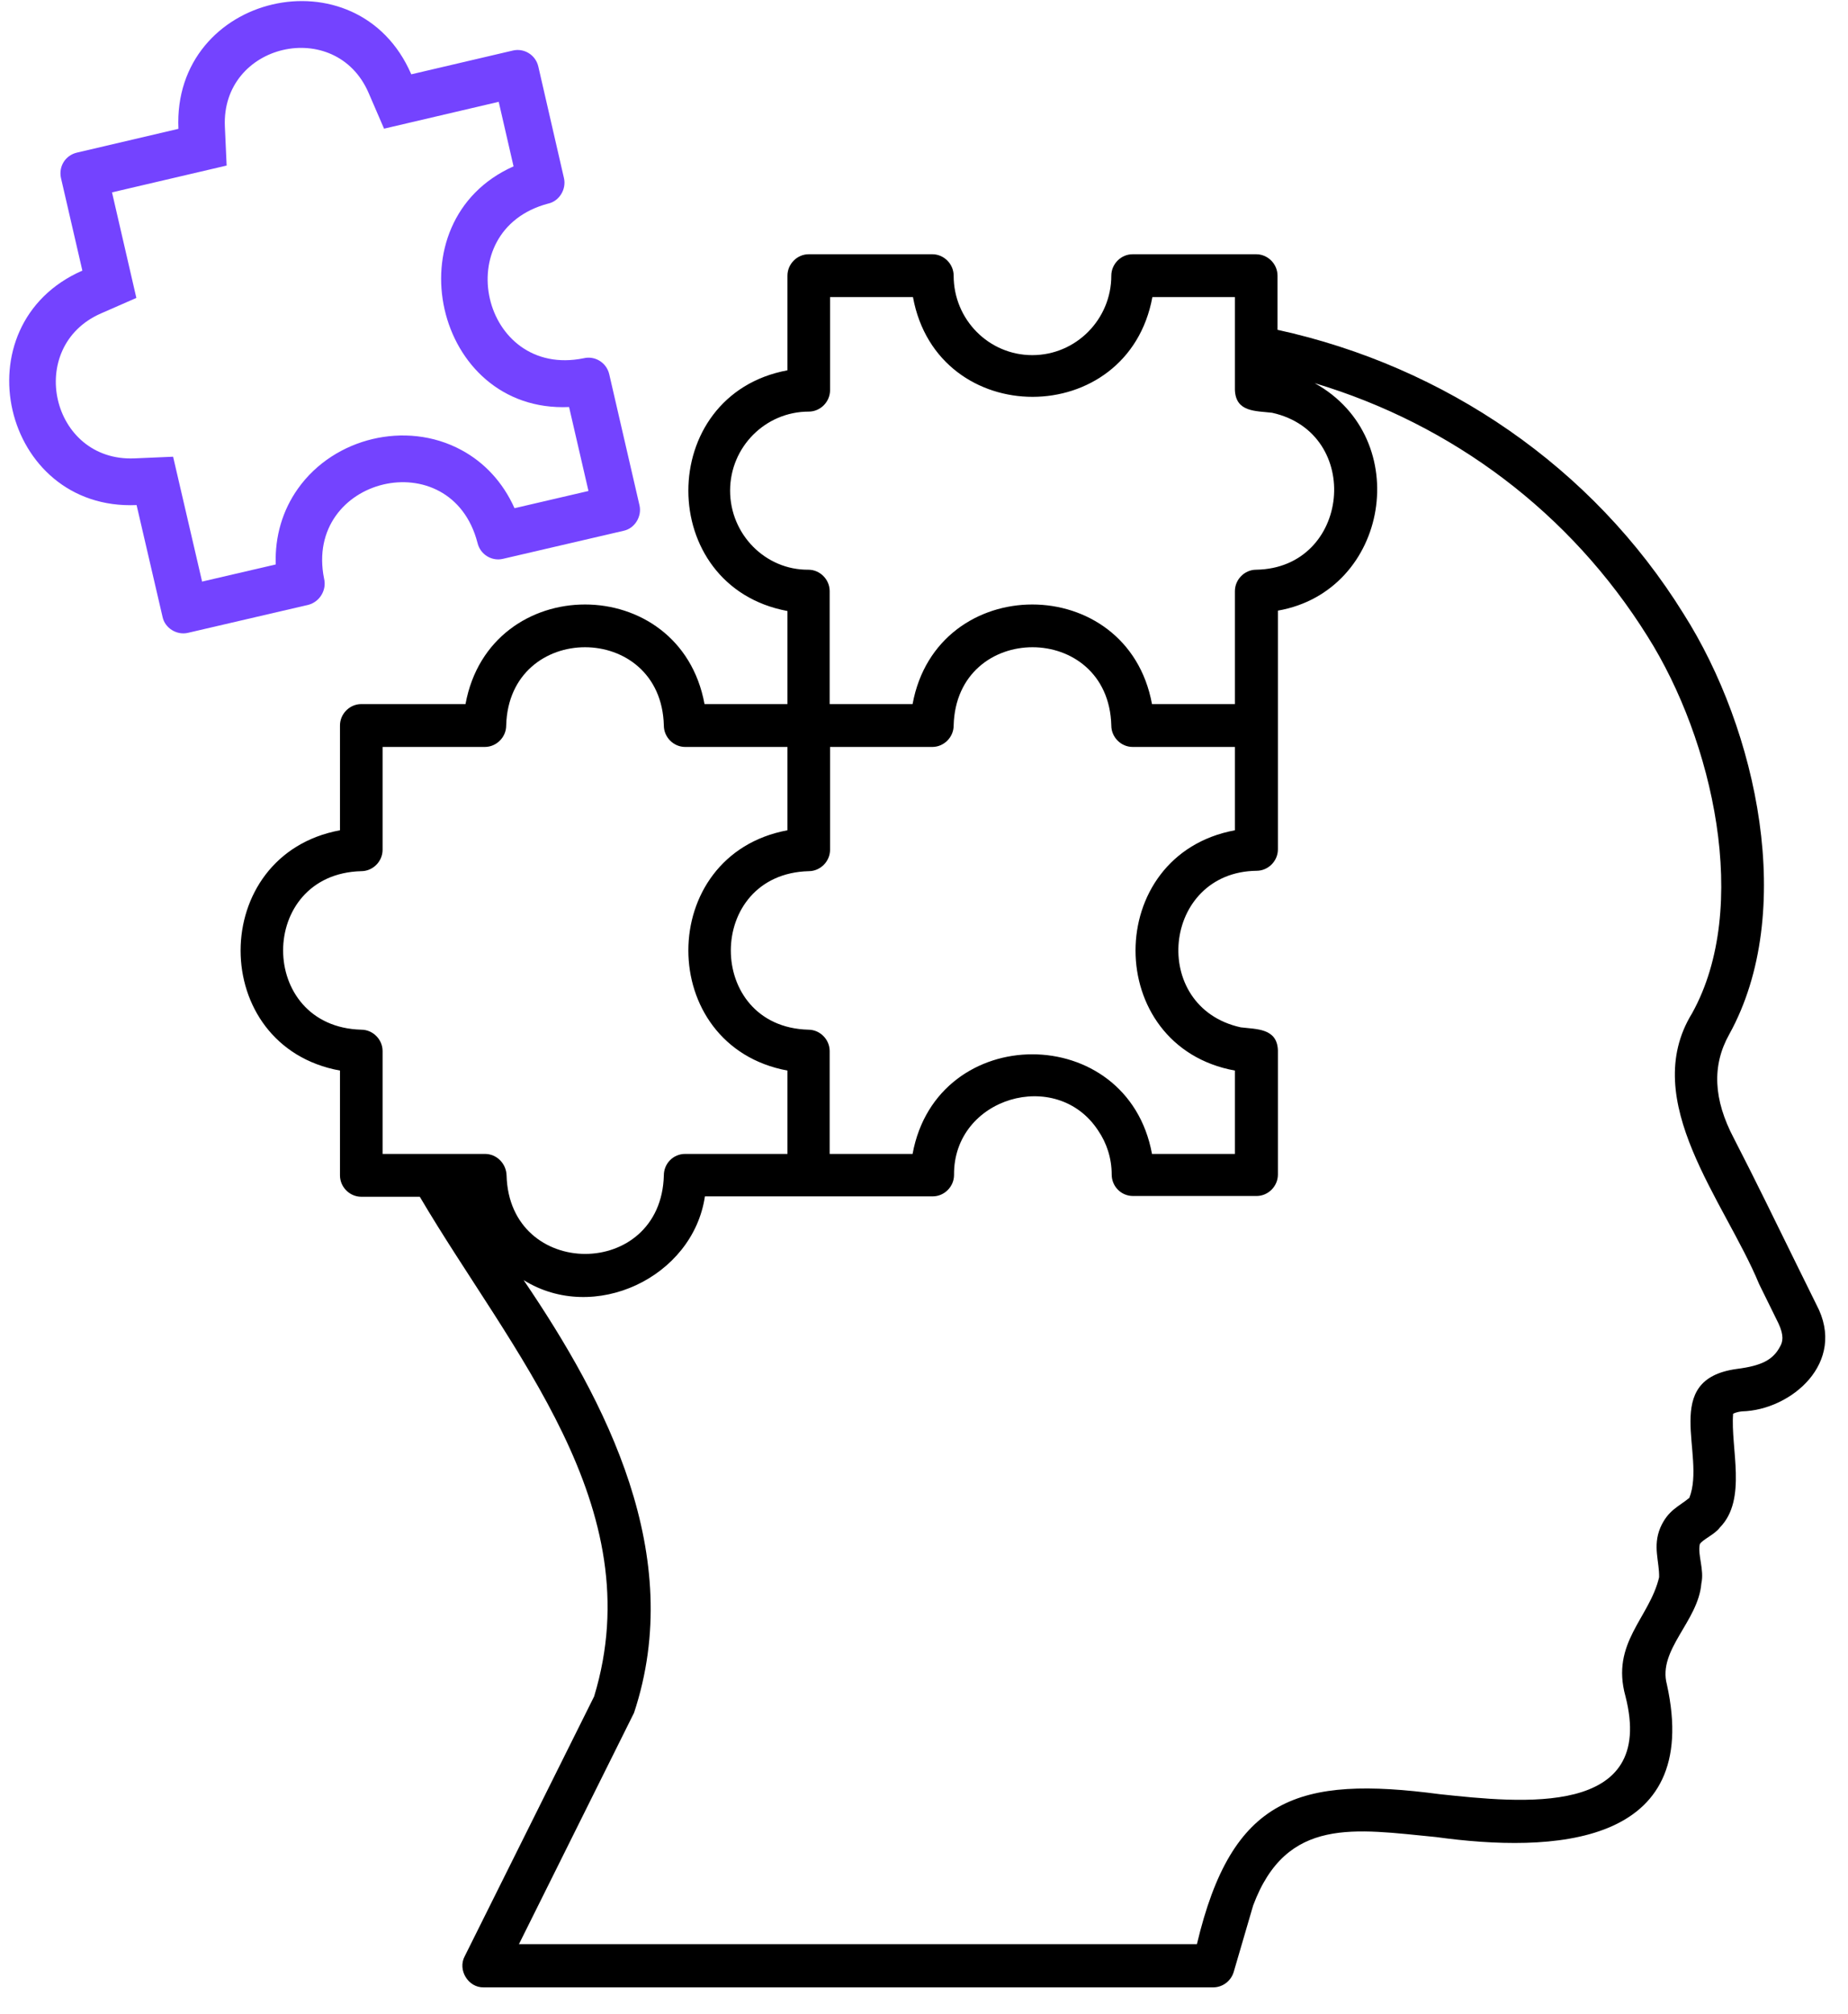
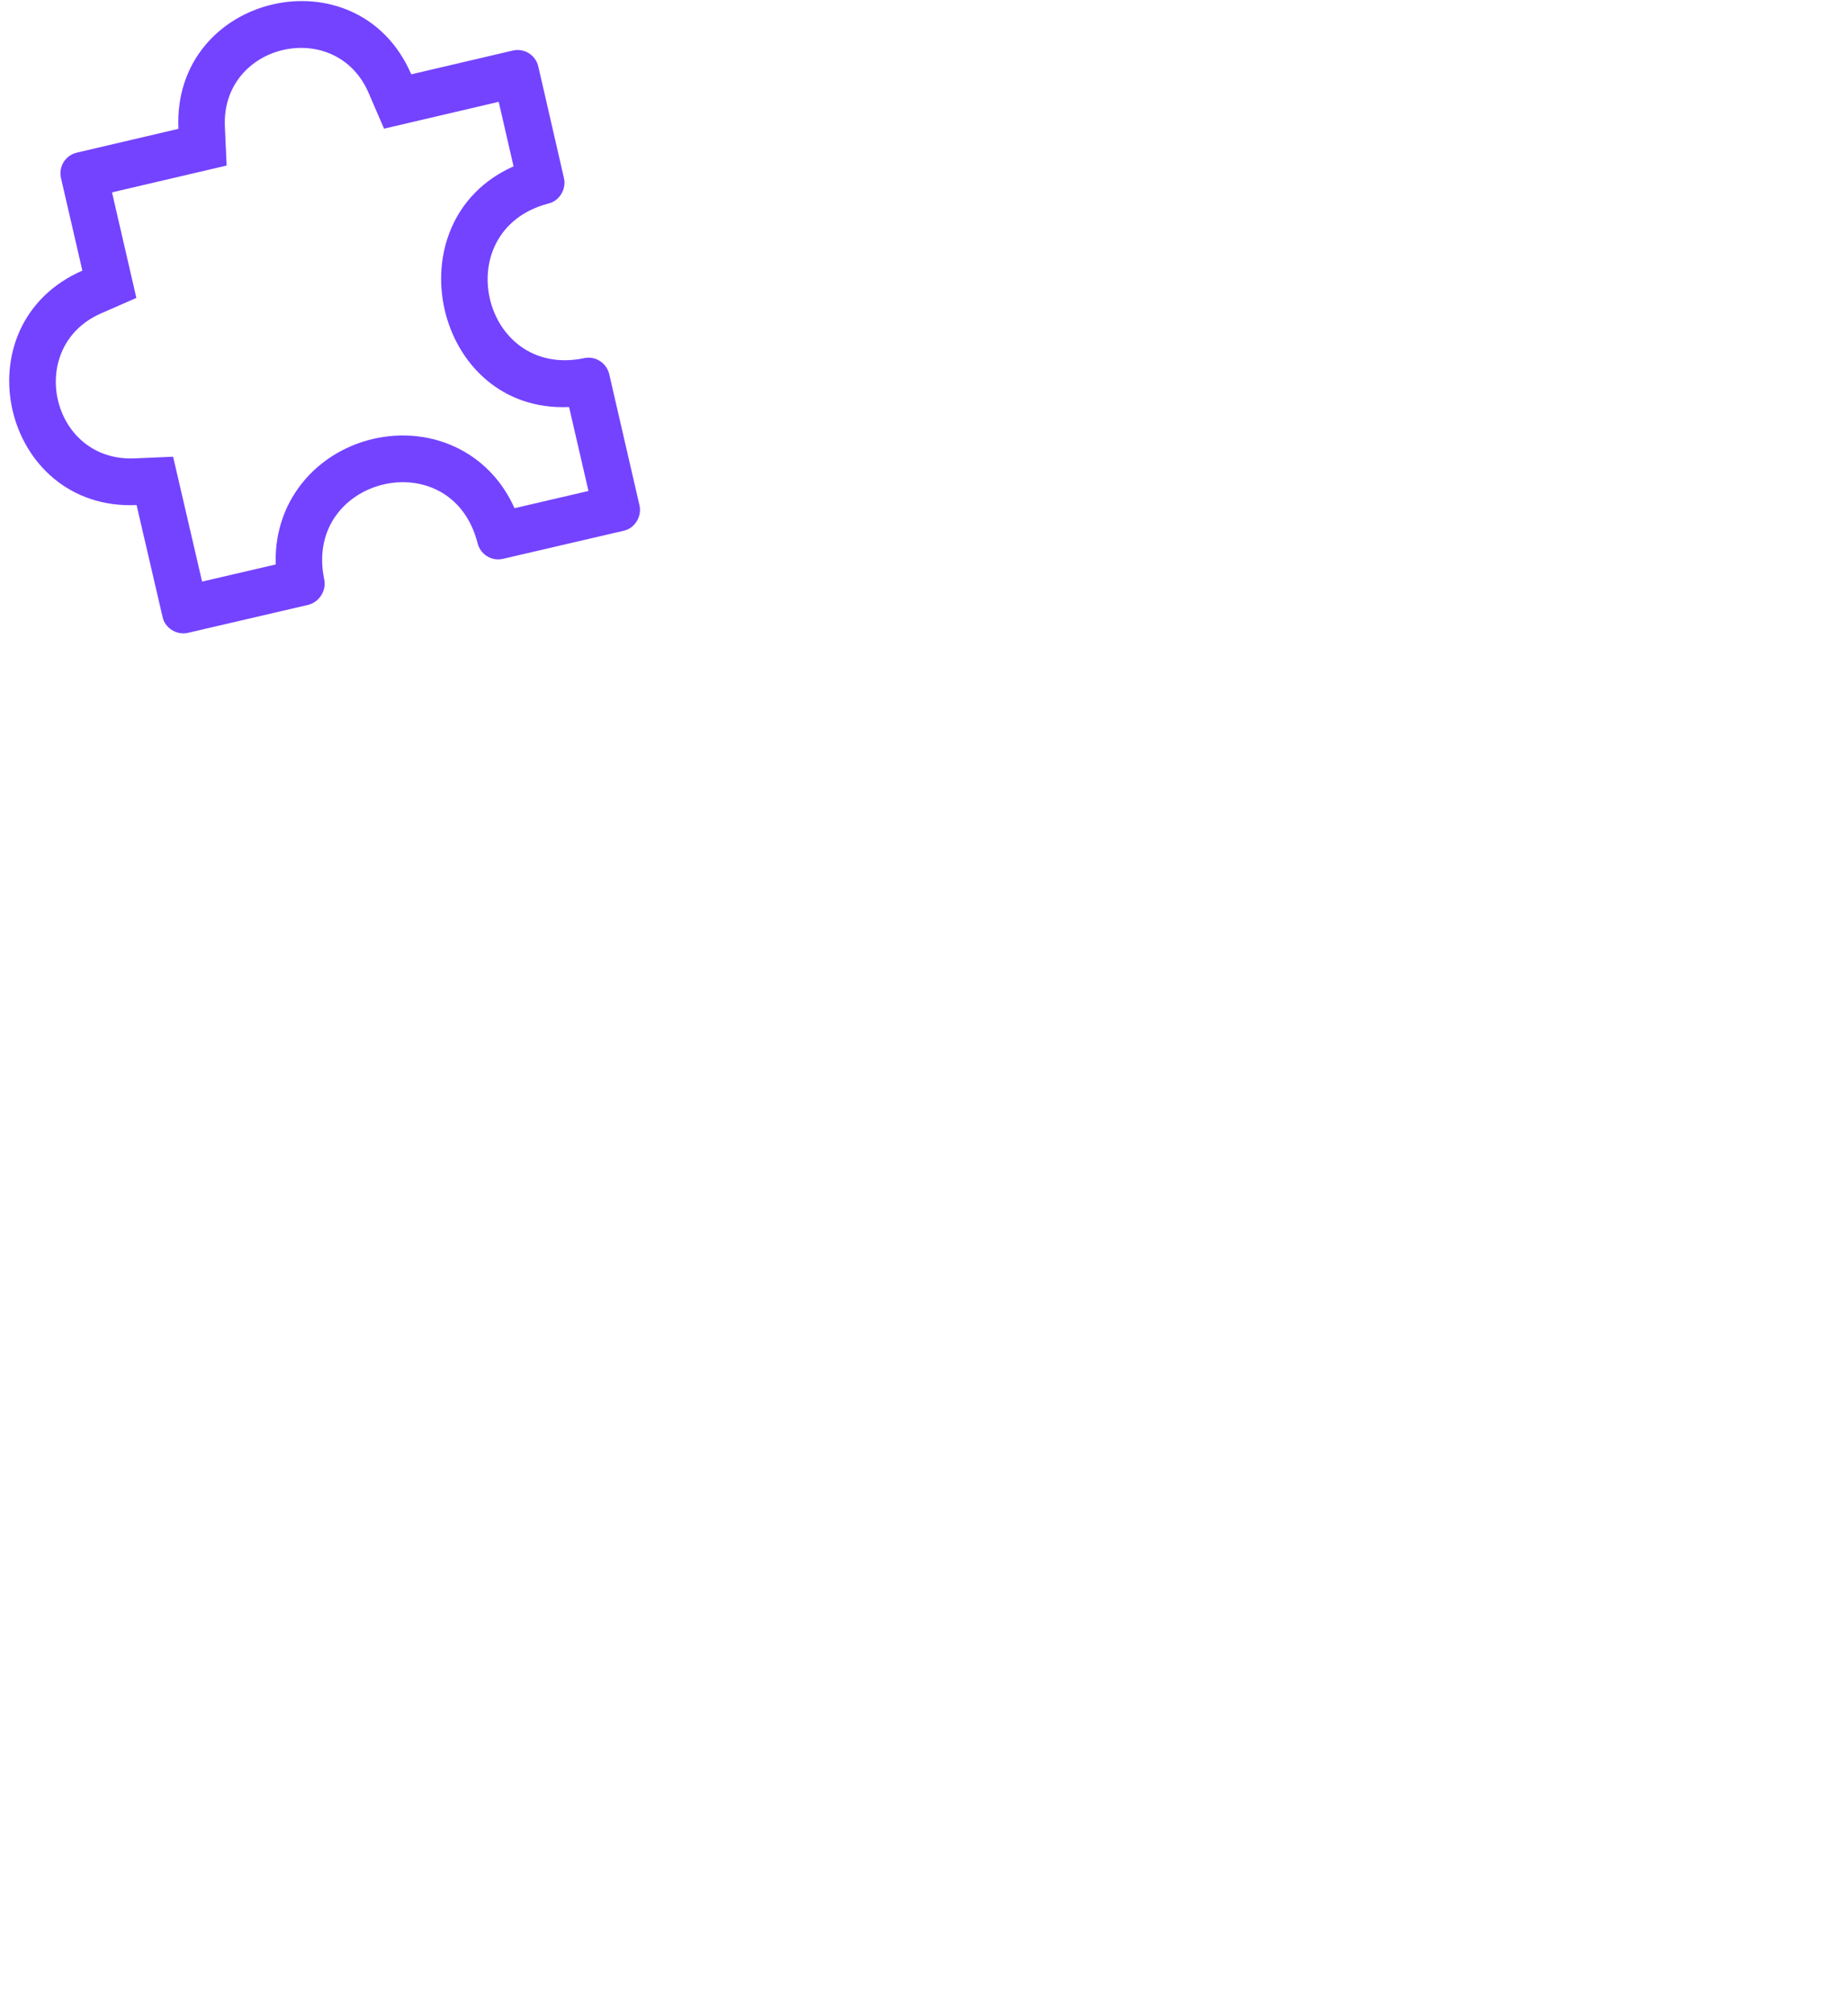
<svg xmlns="http://www.w3.org/2000/svg" width="67" height="73" viewBox="0 0 67 73" fill="none">
-   <path d="M65.855 47.291L65.152 45.865C64.408 44.354 63.649 42.787 62.863 41.263C62.118 39.851 62.062 38.623 62.694 37.493C65.138 33.075 63.72 26.468 61.037 22.247C57.736 16.924 52.385 13.282 46.317 11.955V9.993C46.317 9.569 45.966 9.216 45.544 9.216H41.064C40.642 9.216 40.291 9.569 40.291 9.993C40.291 11.574 39.013 12.873 37.426 12.873C35.853 12.873 34.575 11.588 34.575 9.993C34.575 9.569 34.223 9.216 33.802 9.216H29.321C28.9 9.216 28.549 9.569 28.549 9.993V13.423C23.759 14.313 23.759 21.258 28.549 22.148V25.522H25.543C24.658 20.708 17.762 20.708 16.877 25.522H13.098C12.677 25.522 12.326 25.875 12.326 26.298V30.096C7.522 30.985 7.522 37.931 12.326 38.806V42.604C12.326 43.027 12.677 43.38 13.098 43.38H15.22C18.52 48.985 23.633 54.603 21.54 61.493L16.849 70.909C16.582 71.403 16.975 72.052 17.537 72.038H43.985C44.322 72.038 44.631 71.812 44.73 71.474L45.432 69.074C46.64 65.827 49.14 66.307 52.062 66.589C56.261 67.168 61.739 66.956 60.433 61.055C60.096 59.799 61.571 58.768 61.683 57.399C61.795 56.891 61.542 56.368 61.627 55.973C61.725 55.803 62.175 55.62 62.357 55.366C63.354 54.349 62.736 52.5 62.835 51.243C62.849 51.243 62.919 51.187 63.158 51.159C64.927 51.117 66.978 49.394 65.855 47.291ZM26.47 17.785C26.47 16.204 27.748 14.92 29.321 14.92C29.743 14.92 30.094 14.567 30.094 14.143V10.769H33.1C33.985 15.597 40.895 15.583 41.78 10.769H44.772V14.129C44.8 14.948 45.53 14.891 46.12 14.962C49.435 15.696 48.958 20.595 45.544 20.651C45.123 20.651 44.772 21.004 44.772 21.428V25.522H41.766C40.881 20.708 33.971 20.708 33.086 25.522H30.08V21.428C30.08 21.004 29.729 20.651 29.307 20.651C27.748 20.665 26.47 19.367 26.47 17.785ZM29.321 31.578C29.743 31.578 30.094 31.225 30.094 30.802V27.075H33.802C34.223 27.075 34.575 26.722 34.575 26.298C34.673 22.515 40.193 22.515 40.291 26.298C40.291 26.722 40.642 27.075 41.064 27.075H44.772V30.096C39.968 30.985 39.968 37.931 44.772 38.806V41.827H41.766C40.881 37.013 33.971 37.013 33.086 41.827H30.08V38.1C30.08 37.677 29.729 37.324 29.307 37.324C25.557 37.225 25.557 31.677 29.321 31.578ZM17.579 41.827H13.871V38.1C13.871 37.677 13.52 37.324 13.098 37.324C9.32 37.225 9.32 31.677 13.098 31.578C13.52 31.578 13.871 31.225 13.871 30.802V27.075H17.579C18 27.075 18.352 26.722 18.352 26.298C18.45 22.515 23.97 22.515 24.068 26.298C24.068 26.722 24.419 27.075 24.841 27.075H28.549V30.096C23.759 30.985 23.759 37.917 28.549 38.806V41.827H24.841C24.405 41.827 24.068 42.18 24.068 42.604C23.97 46.401 18.464 46.401 18.366 42.604C18.352 42.18 18.015 41.827 17.579 41.827ZM64.534 48.815C64.281 49.295 63.86 49.507 62.975 49.62C60.166 50.001 61.865 52.726 61.248 54.293C60.882 54.603 60.475 54.73 60.194 55.38C59.913 56.057 60.166 56.608 60.152 57.173C59.801 58.655 58.396 59.544 58.93 61.479C60.068 65.897 55.138 65.347 52.202 65.036C47.075 64.359 44.659 65.135 43.395 70.471H18.815L22.987 62.086C24.883 56.368 21.976 50.806 18.984 46.401C21.54 47.996 25.122 46.303 25.557 43.366H33.816C34.237 43.366 34.589 43.013 34.589 42.59C34.56 39.78 38.311 38.679 39.814 40.98C40.123 41.432 40.305 41.983 40.305 42.575C40.305 42.999 40.642 43.352 41.078 43.352H45.558C45.98 43.352 46.331 42.999 46.331 42.575V38.072C46.303 37.267 45.558 37.31 44.983 37.239C41.654 36.505 42.131 31.606 45.558 31.564C45.98 31.564 46.331 31.211 46.331 30.788V22.134C50.362 21.428 51.289 15.894 47.665 13.889C52.666 15.386 56.935 18.59 59.731 23.065C62.104 26.821 63.481 32.891 61.346 36.731C59.394 39.907 62.54 43.55 63.776 46.542L64.478 47.968C64.689 48.42 64.633 48.646 64.534 48.815Z" fill="black" />
  <path fill-rule="evenodd" clip-rule="evenodd" d="M9.997 20.46L7.327 21.081L6.276 16.555L4.879 16.615C1.841 16.747 0.906 12.568 3.659 11.362L4.944 10.799L4.061 6.973L8.217 6.001L8.153 4.592C8.014 1.566 12.174 0.612 13.364 3.368L13.924 4.664L18.081 3.691L18.619 6.03C14.172 8.008 15.728 14.973 20.632 14.754L21.335 17.797L18.654 18.421C18.235 17.484 17.567 16.767 16.736 16.317C15.707 15.758 14.542 15.668 13.505 15.915C12.469 16.161 11.471 16.766 10.797 17.719C10.251 18.491 9.962 19.432 9.997 20.46ZM22.088 13.564L23.183 18.308C23.282 18.717 23.015 19.155 22.608 19.24L18.239 20.256C17.832 20.355 17.411 20.101 17.312 19.677C16.357 15.993 11.006 17.291 11.75 20.976C11.848 21.385 11.596 21.809 11.188 21.922L6.82 22.938C6.413 23.037 5.977 22.769 5.893 22.36L4.952 18.308C0.064 18.52 -1.495 11.771 2.986 9.809L2.213 6.463C2.115 6.04 2.368 5.63 2.789 5.532L6.469 4.67C6.244 -0.228 12.972 -1.795 14.911 2.694L18.59 1.833C18.998 1.734 19.419 1.988 19.517 2.412L20.445 6.449C20.543 6.859 20.276 7.296 19.869 7.381C16.217 8.355 17.467 13.734 21.161 12.986C21.568 12.887 21.989 13.141 22.088 13.564Z" fill="#7443FF" />
</svg>